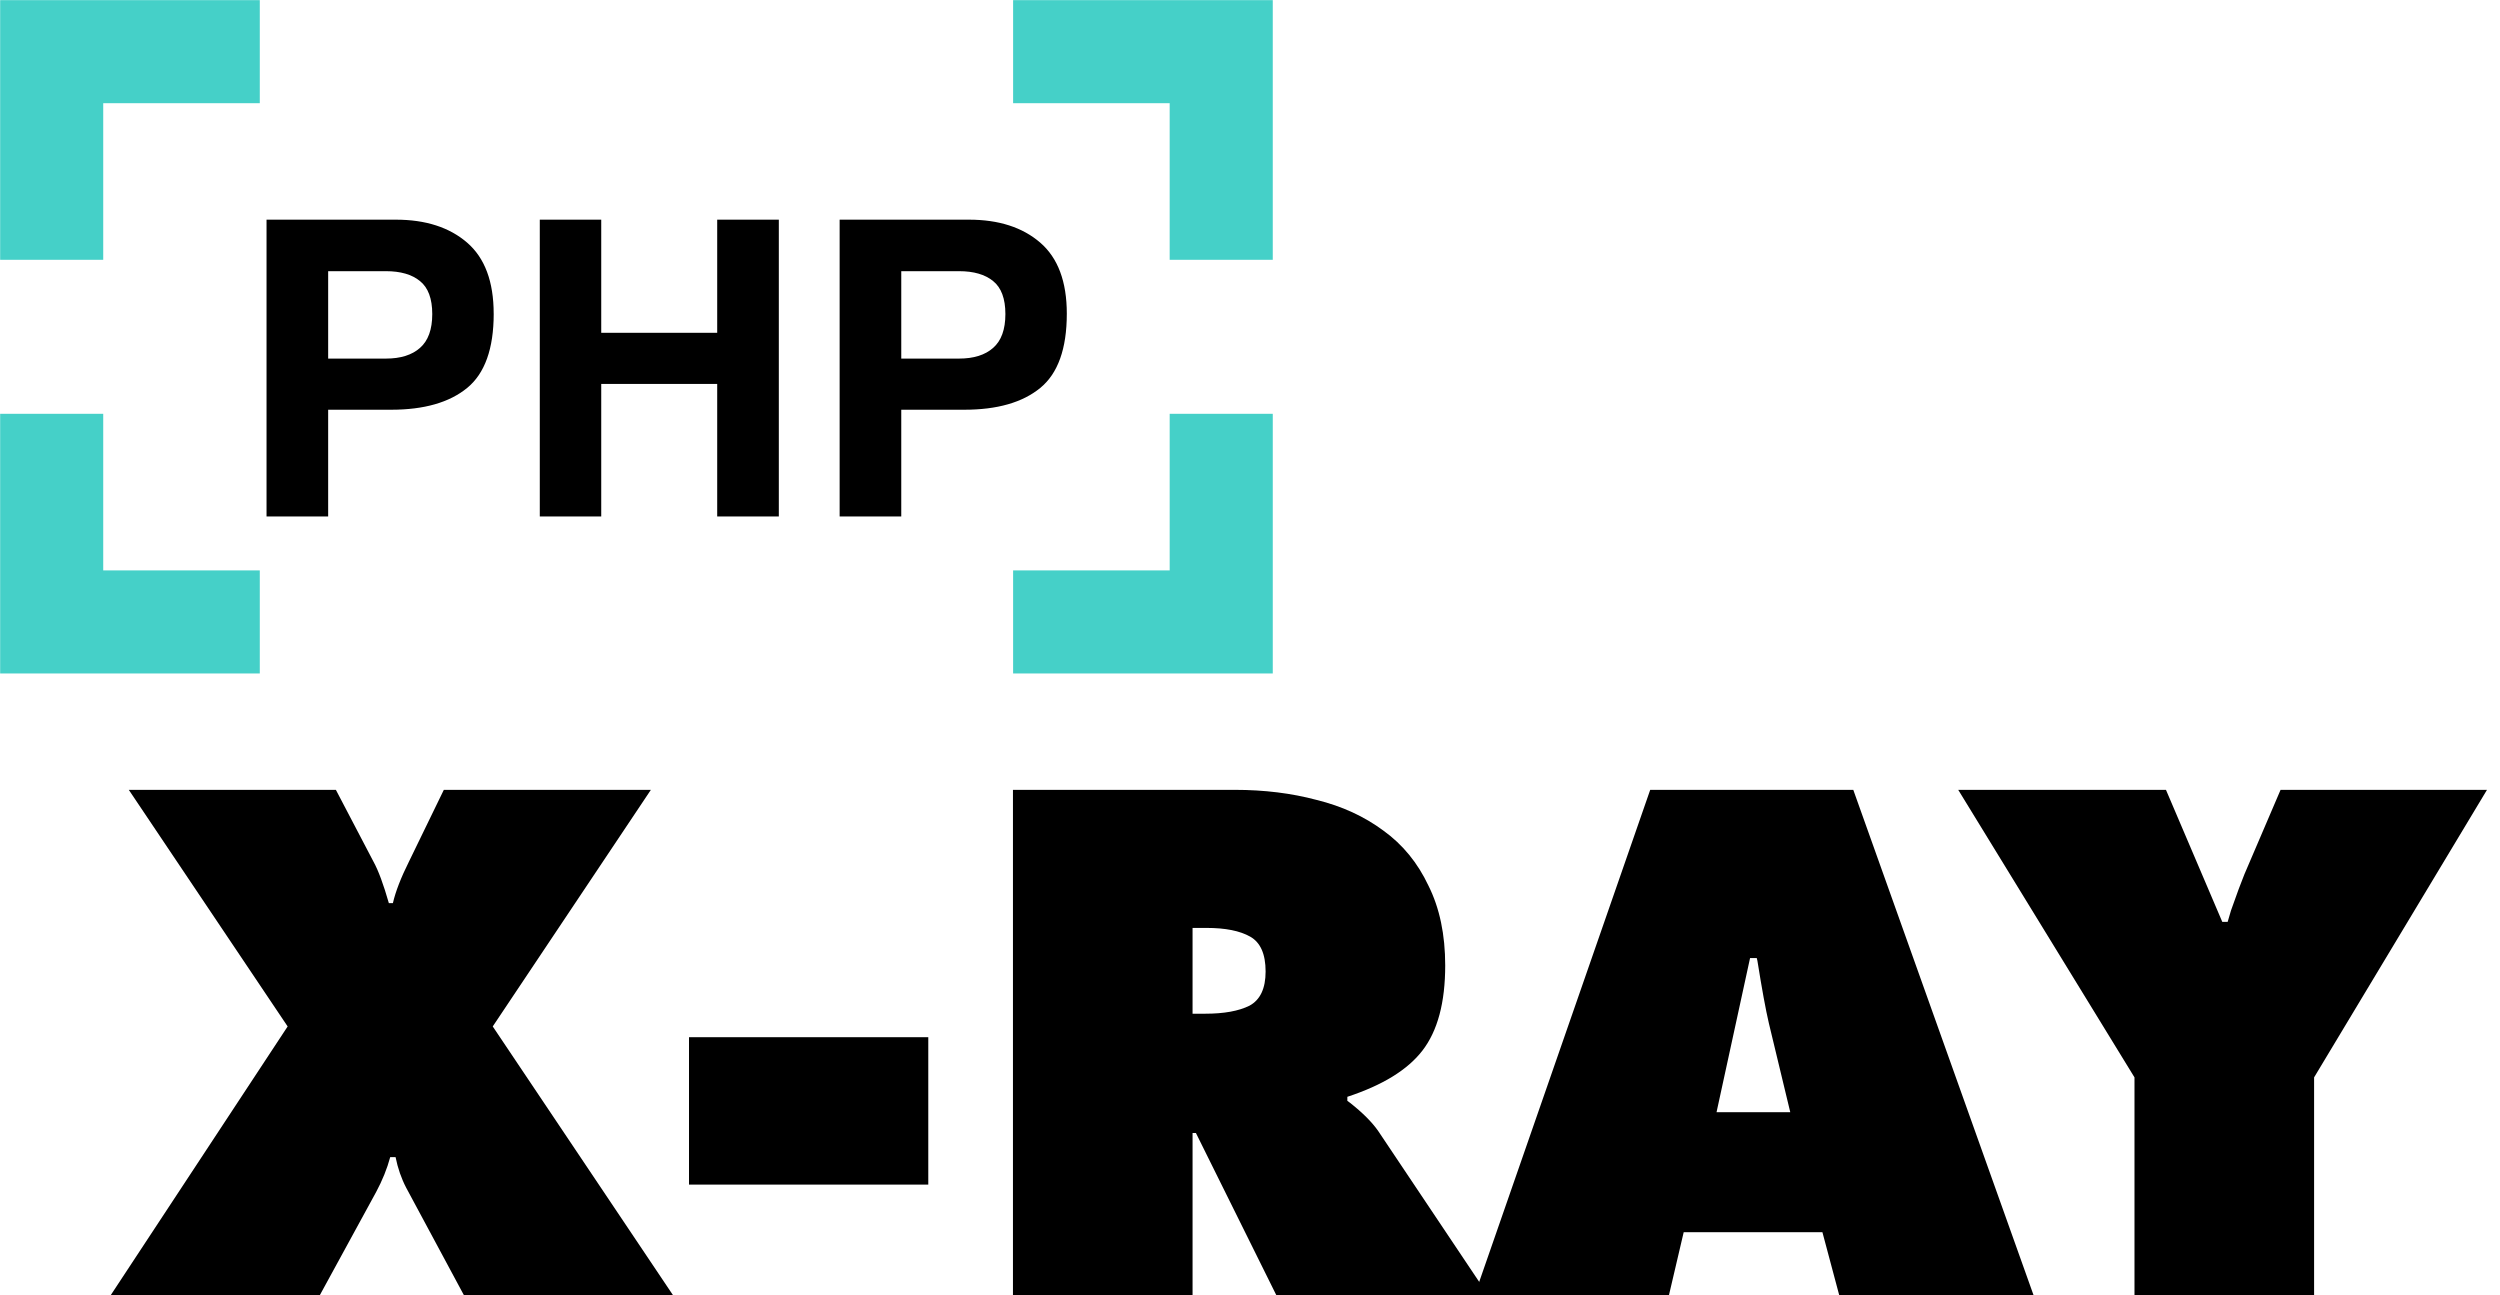
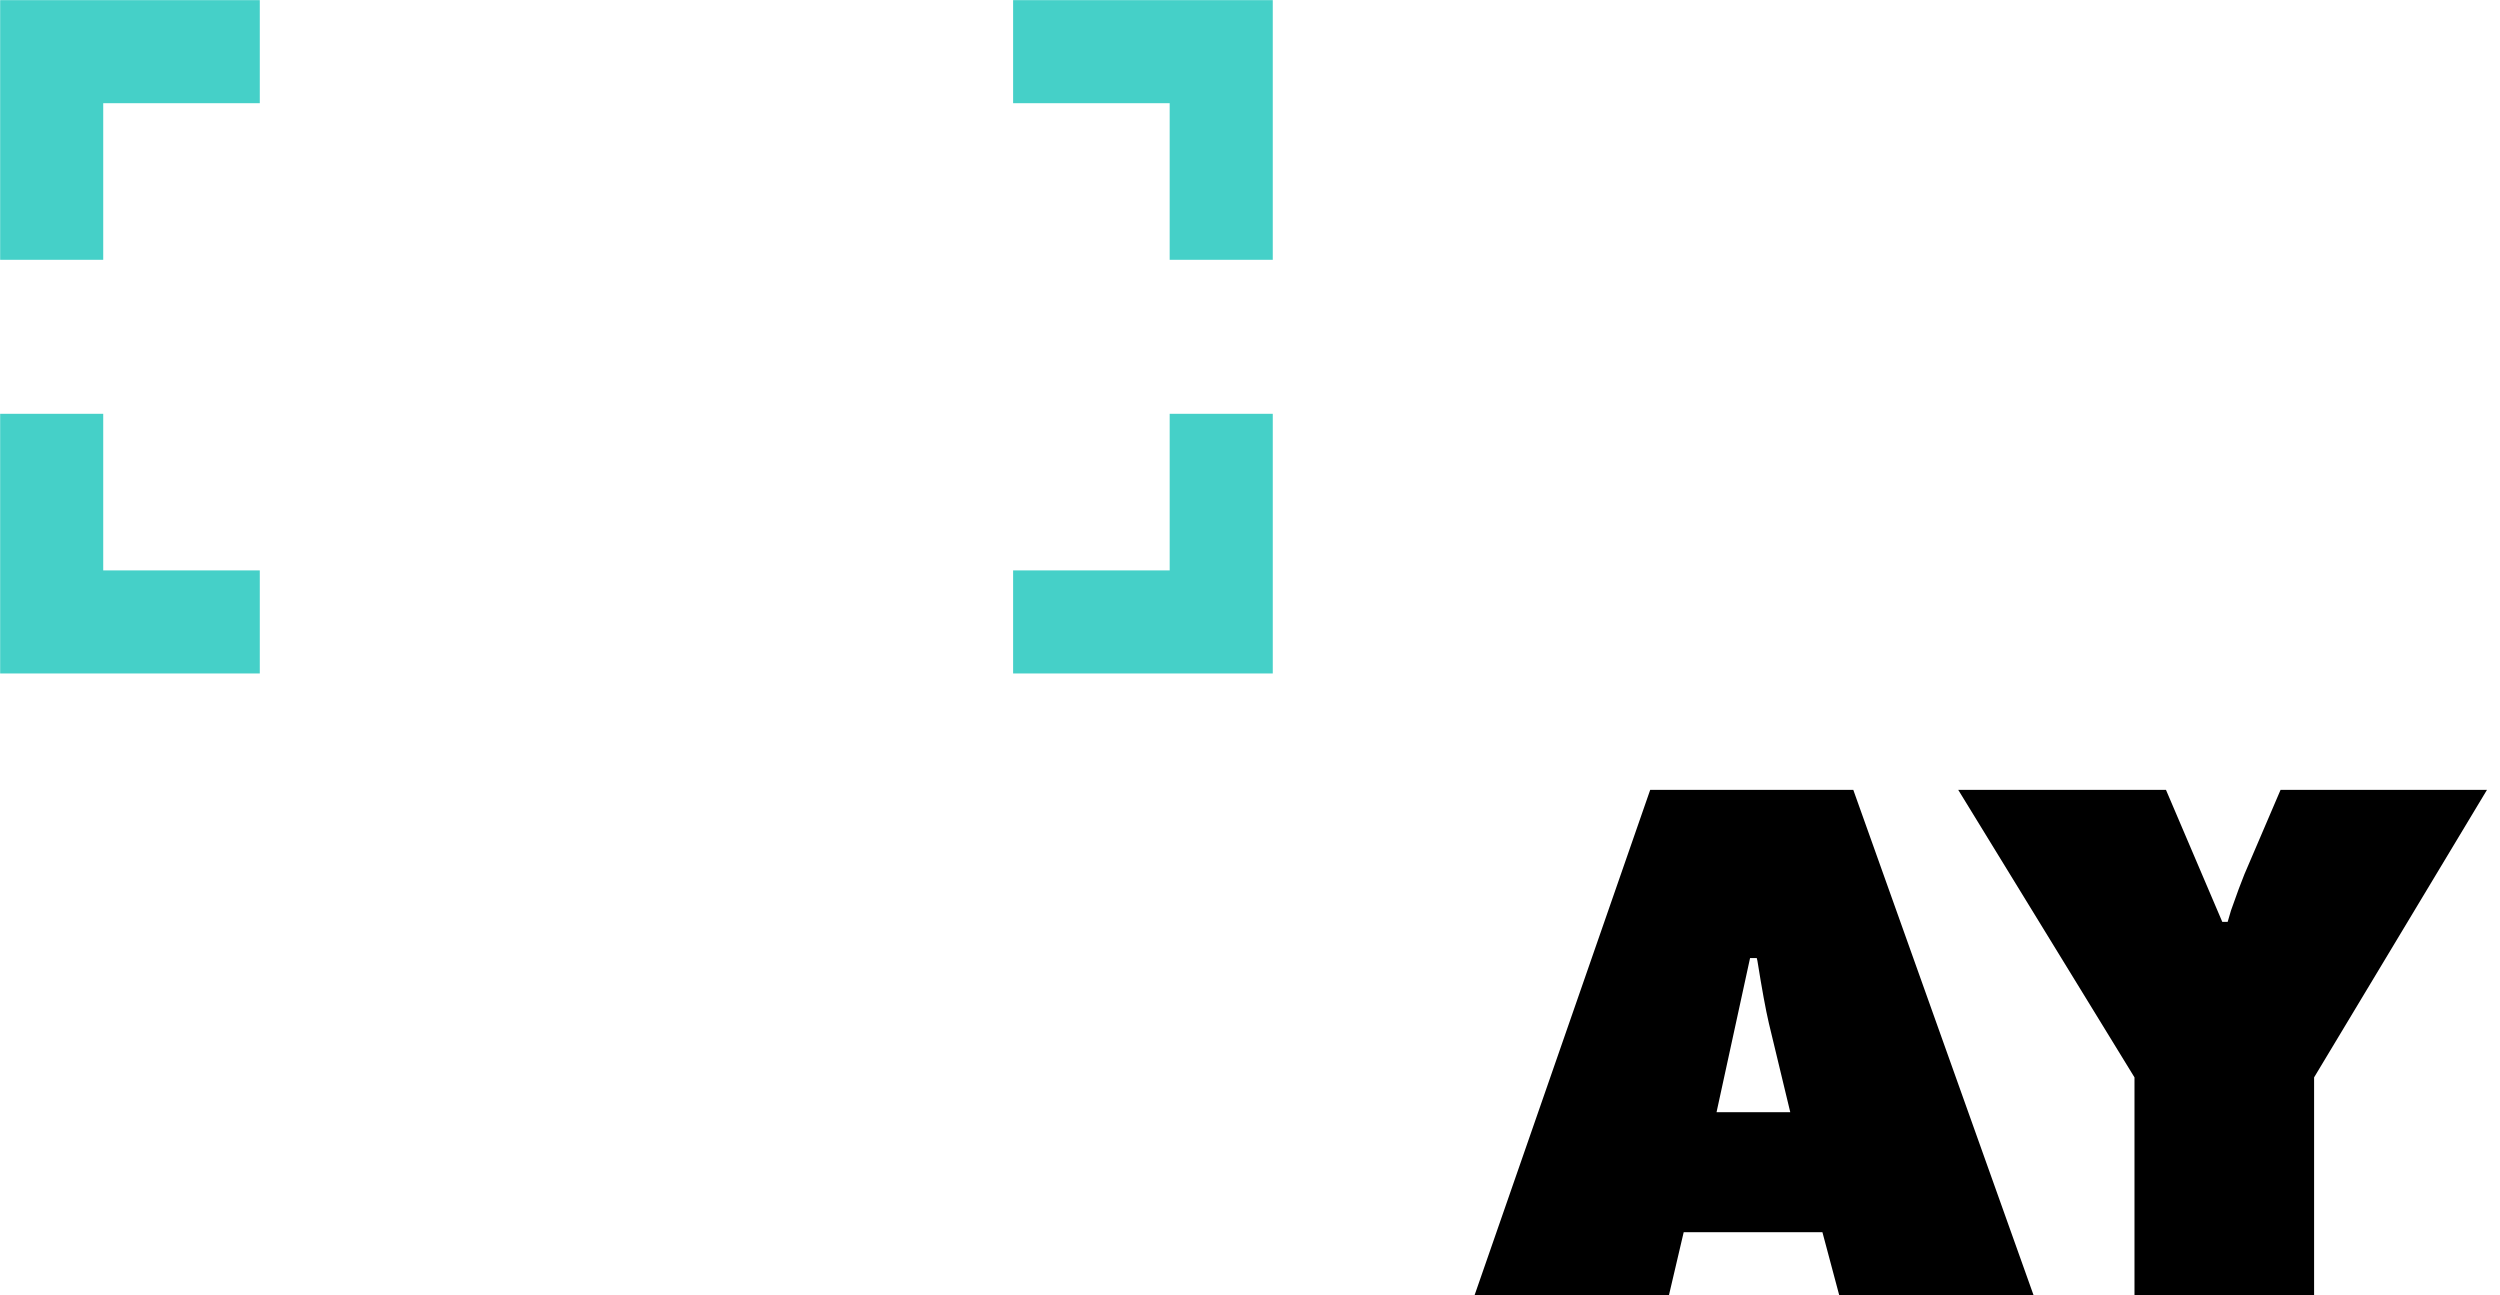
<svg xmlns="http://www.w3.org/2000/svg" width="83" height="43" fill="none" viewBox="0 0 83 43">
-   <path fill="#000" d="M14.735 26.223l-1.157 2.381c-.267.534-.445.994-.534 1.38h-.134c-.178-.623-.348-1.083-.512-1.38l-1.246-2.38H4.277l5.273 7.854L3.676 43h6.942l1.87-3.426c.207-.386.363-.772.467-1.157h.178c.074.37.193.712.356 1.023L15.402 43h6.942l-5.985-8.922 5.25-7.855h-6.874zM14.351 10.427c0-.512-.136-.878-.408-1.096-.267-.219-.644-.328-1.13-.328h-1.918v2.902h1.918c.486 0 .863-.118 1.13-.354.272-.237.408-.611.408-1.124zm2.04-.013c0 1.163-.295 1.986-.883 2.467-.589.481-1.429.722-2.52.722h-2.093v3.543H8.849V7.293h4.292c.99 0 1.778.254 2.367.762.588.508.882 1.295.882 2.36zM17.921 17.146V7.293h2.04v3.757h3.85V7.292h2.046v9.855h-2.046v-4.4h-3.85v4.4h-2.04zM33.379 10.427c0-.512-.136-.878-.408-1.096-.268-.219-.644-.328-1.13-.328h-1.919v2.902h1.919c.486 0 .862-.118 1.13-.354.272-.237.408-.611.408-1.124zm2.039-.013c0 1.163-.294 1.986-.883 2.467-.588.481-1.428.722-2.52.722h-2.093v3.543h-2.046V7.293h4.293c.989 0 1.778.254 2.366.762.589.508.883 1.295.883 2.36zM22.875 39.329h7.944v-4.895h-7.944v4.895zM33.63 43h5.963v-5.385h.111L42.374 43h7.031l-3.649-5.451c-.207-.297-.519-.608-.934-.935l-.09-.066v-.134c1.173-.386 2.003-.898 2.493-1.535.504-.653.756-1.595.756-2.826 0-1.024-.185-1.906-.556-2.648-.356-.756-.853-1.364-1.49-1.824-.639-.475-1.38-.816-2.226-1.024-.83-.222-1.735-.334-2.714-.334H33.63V43zm5.963-12.193h.467c.623 0 1.105.096 1.447.29.34.192.511.578.511 1.156 0 .564-.178.942-.534 1.135-.356.178-.845.267-1.468.267h-.423v-2.848z" />
  <path fill="#000" d="M55.899 40.908h4.605L61.062 43h6.452l-5.985-16.777h-6.742L48.956 43h6.453l.49-2.092zm1.09-3.982l1.113-5.118h.222l.022.09c.149.934.275 1.623.379 2.068l.712 2.96h-2.448zM65.013 26.223l5.852 9.546V43h5.963v-7.231l5.74-9.546h-6.853l-1.201 2.804c-.104.252-.252.653-.445 1.201l-.111.379h-.178l-1.87-4.384h-6.897z" />
  <path fill="#000" stroke="#45D0C8" stroke-width="2.73" d="M1.37 7.26h.692V2.062H7.26V1.37H1.37V7.26zM35 1.37v.692h5.198V7.26h.693V1.37H35zM2.062 15.104H1.37v5.89H7.26v-.692H2.062v-5.198zM40.198 20.302H35v.693h5.891v-5.891h-.693v5.198z" />
</svg>